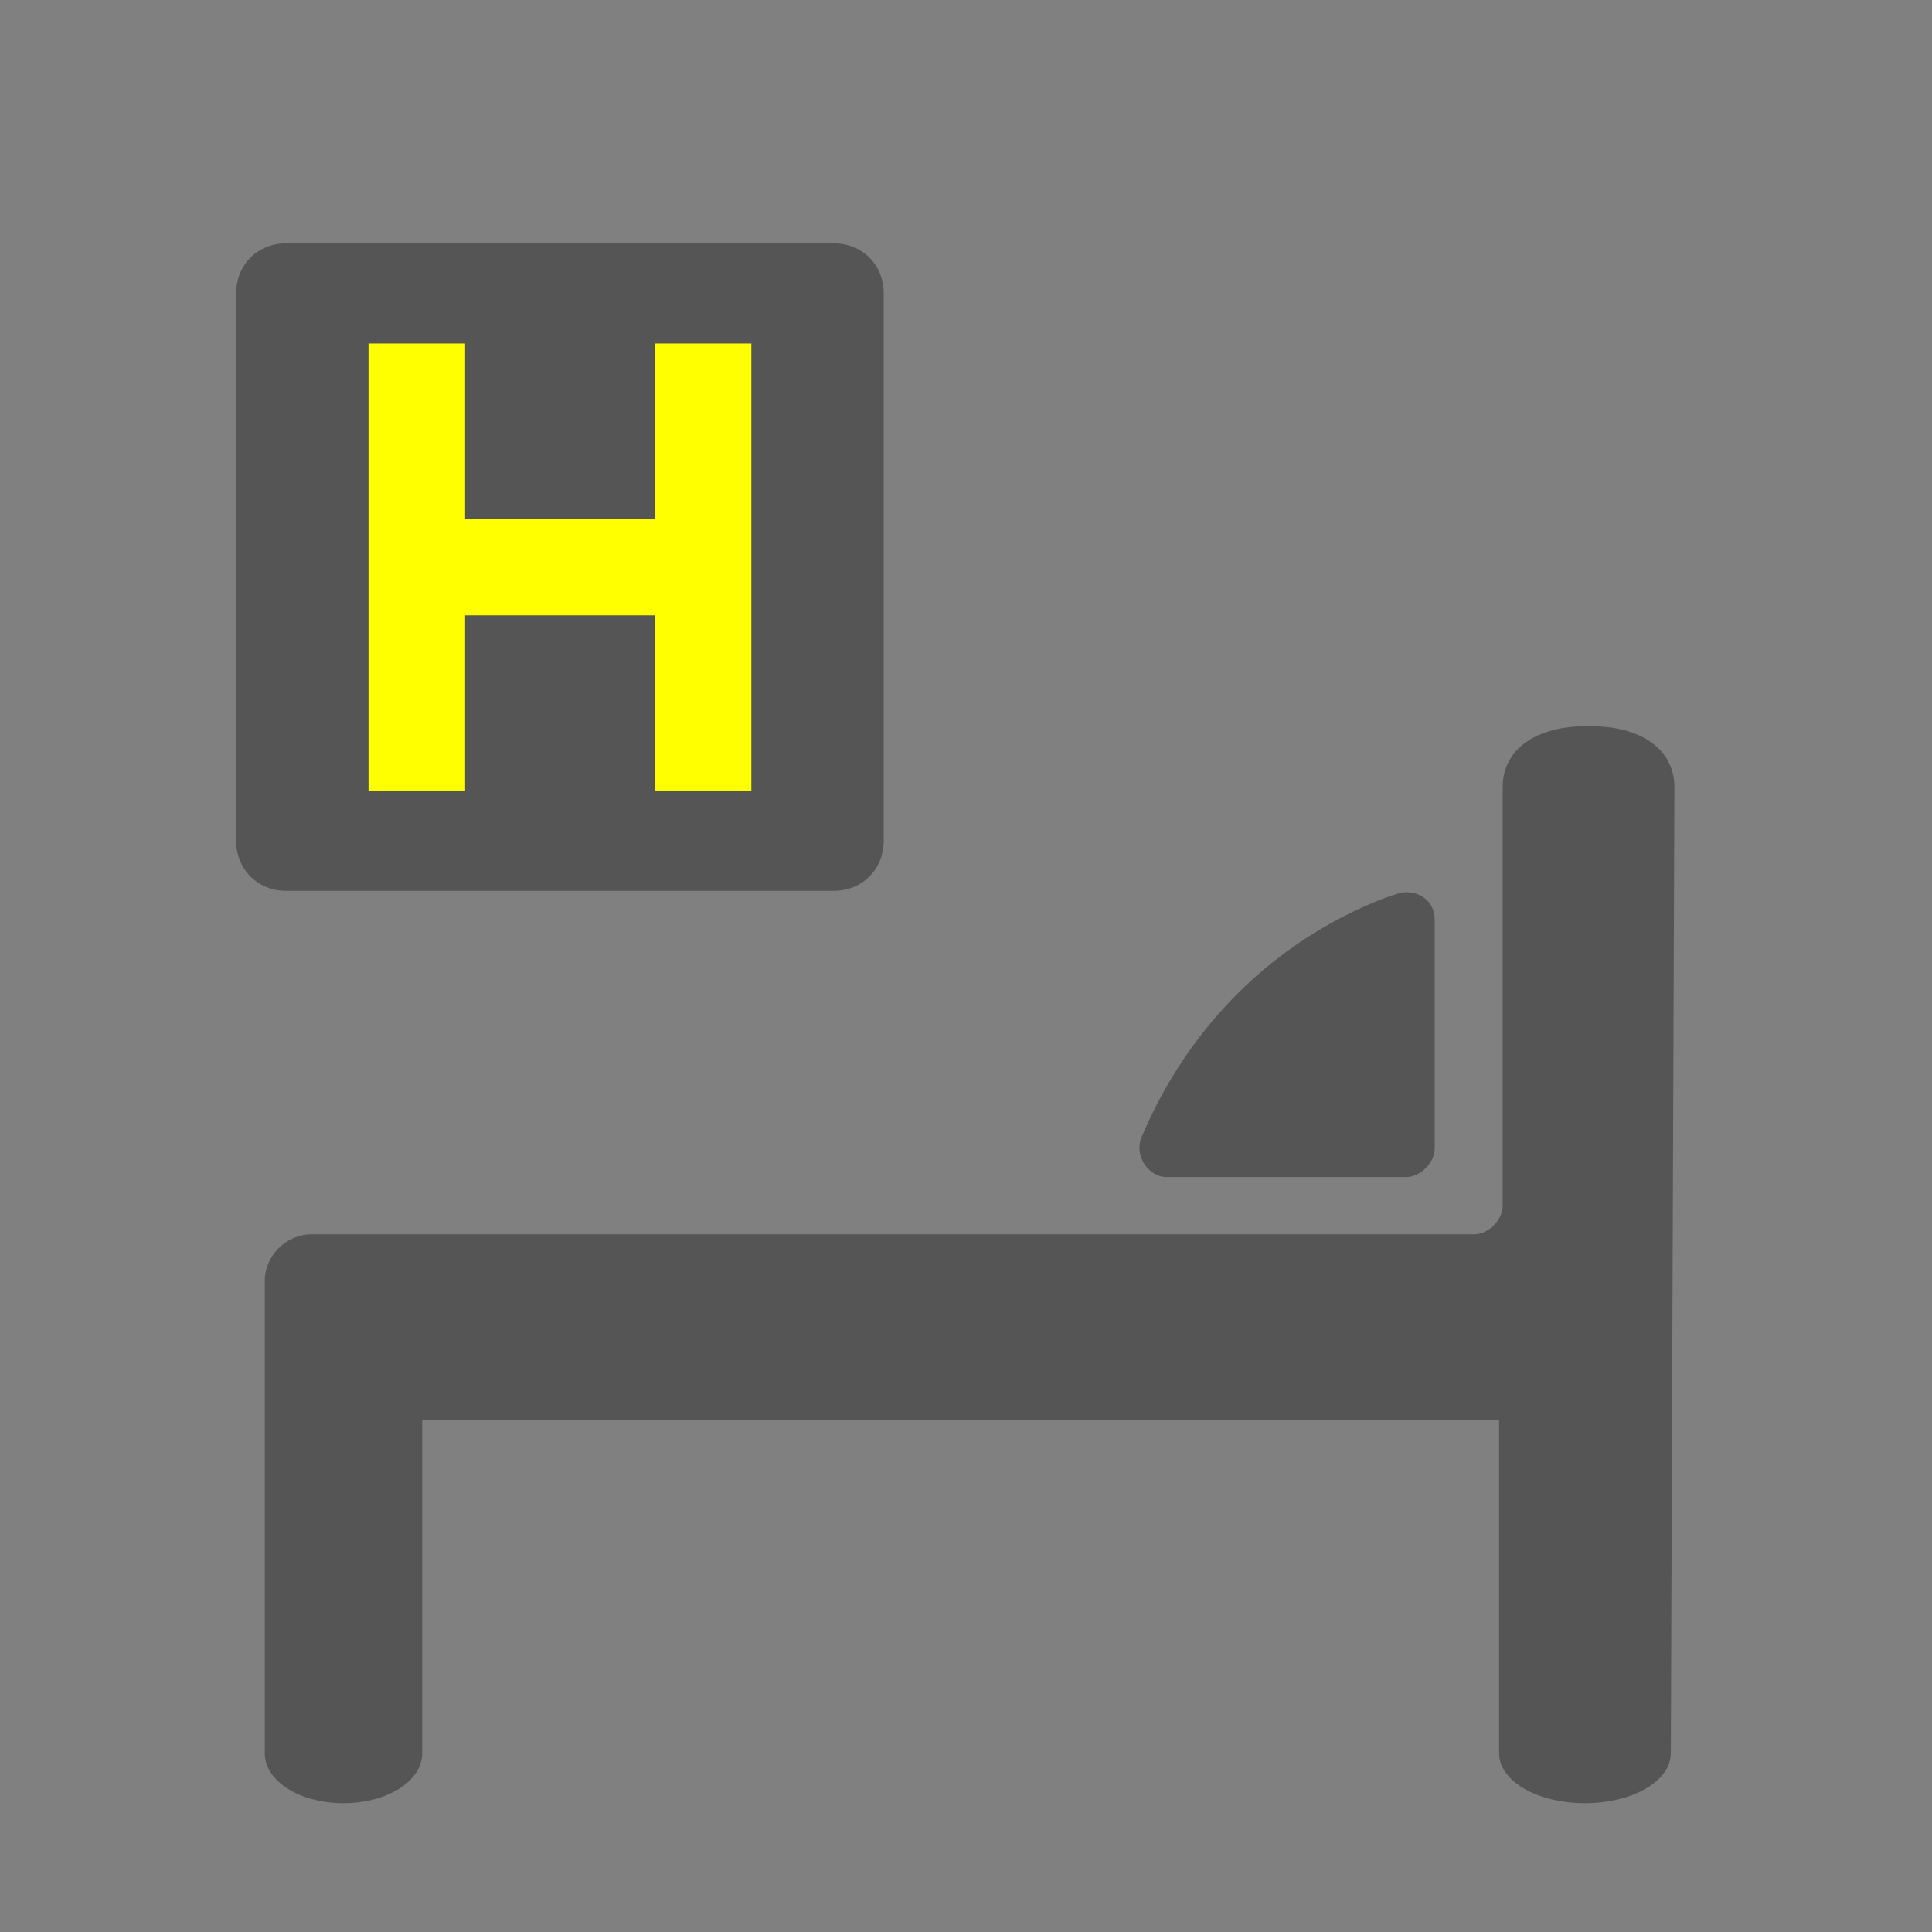
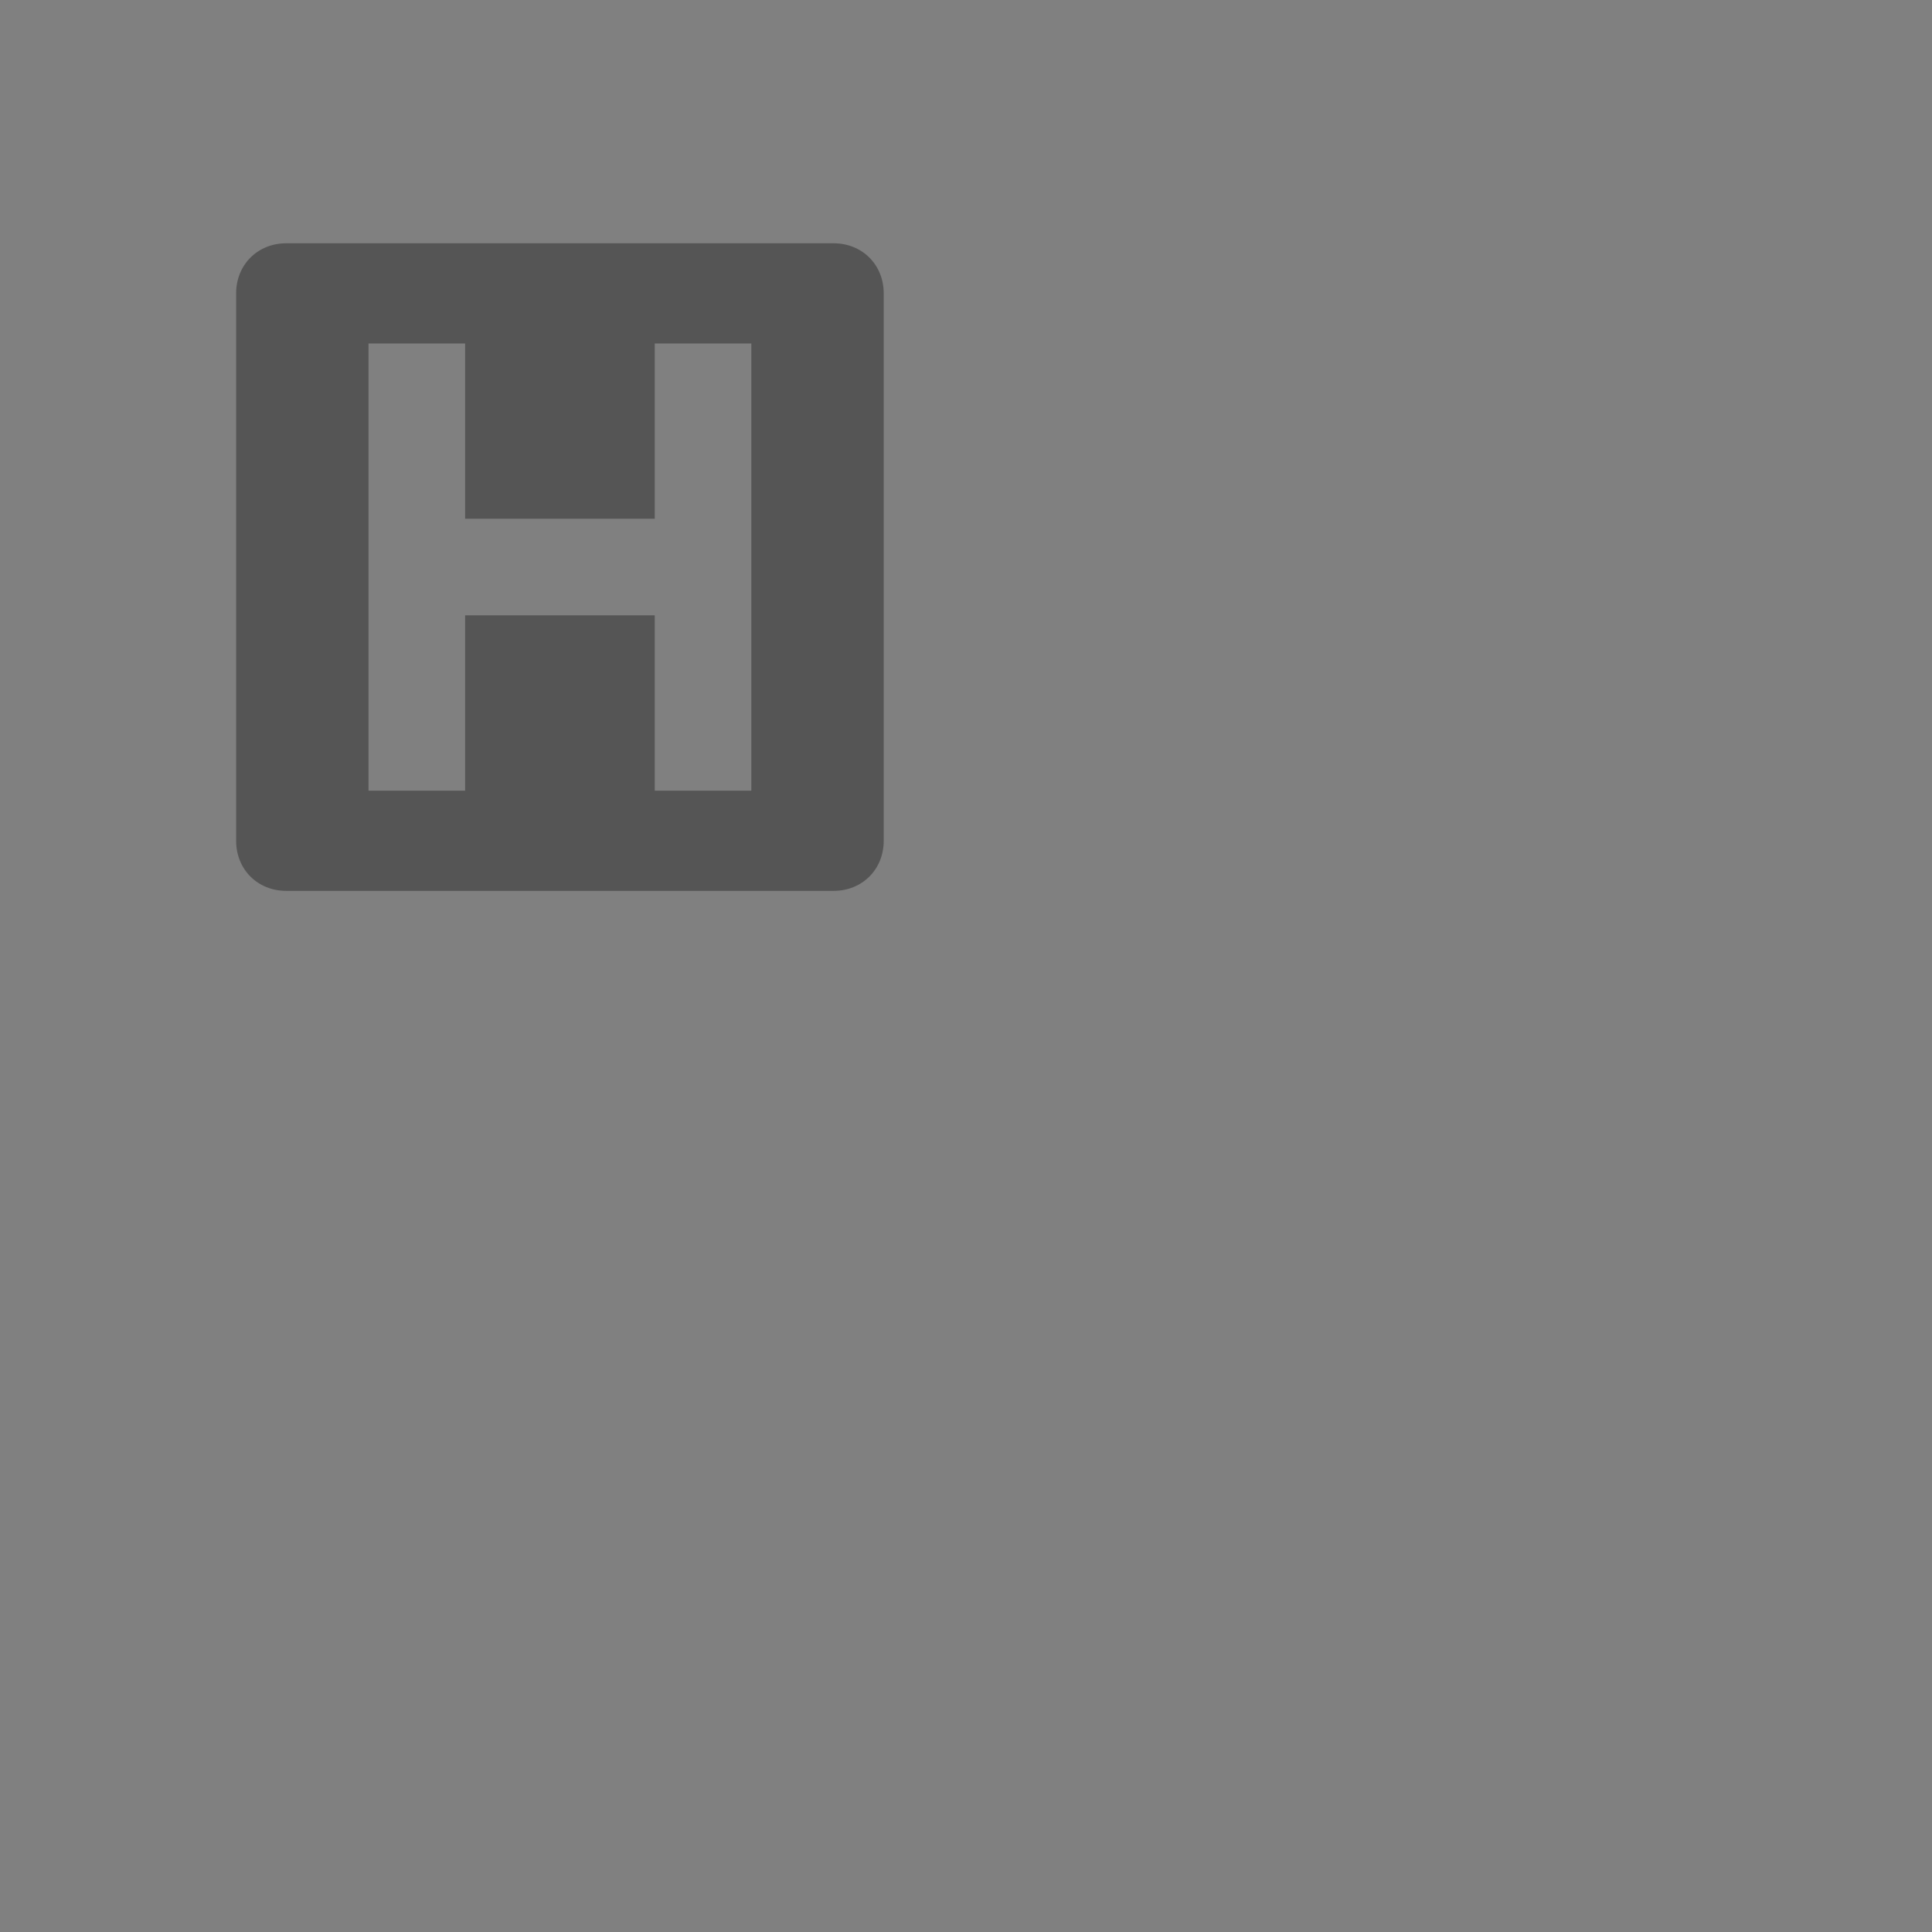
<svg xmlns="http://www.w3.org/2000/svg" version="1.1" id="レイヤー_1" x="0px" y="0px" viewBox="0 0 54 54" style="enable-background:new 0 0 54 54;" xml:space="preserve">
  <rect x="0" y="0" width="54" height="54" fill="#808080" stroke="none" />
  <style type="text/css">
	.st0{fill:#555555;}
	.st1{fill:#FFFF00;}
</style>
  <g>
    <g>
-       <path class="st0" d="M46.7,49c0,0.8-1.1,1.4-2.4,1.4c-1.3,0-2.4-0.6-2.4-1.4l0-9.3l-30.1,0l0,9.3c0,0.8-1,1.4-2.2,1.4    c-1.2,0-2.2-0.6-2.2-1.4l0-13.2c0-0.7,0.6-1.3,1.3-1.3l32.5,0c0.4,0,0.8-0.4,0.8-0.8l0-11.7c0-1.1,1-1.7,2.3-1.7h0.2    c1.3,0,2.3,0.6,2.3,1.7L46.7,49z" />
-       <path class="st0" d="M40.1,32.1v-6.4c0-0.6-0.6-0.9-1.1-0.7l-0.3,0.1c-3.1,1.2-5.5,3.6-6.8,6.7v0c-0.2,0.5,0.2,1.1,0.7,1.1h6.7    C39.7,32.9,40.1,32.5,40.1,32.1z" />
-     </g>
+       </g>
  </g>
  <g>
-     <rect x="7.4" y="7.5" class="st1" width="16.6" height="16.6" />
    <g>
      <path class="st0" d="M23.3,6.8L8,6.8c-0.8,0-1.4,0.6-1.4,1.4v15.3c0,0.8,0.6,1.4,1.4,1.4l15.3,0c0.8,0,1.4-0.6,1.4-1.4V8.2    C24.7,7.4,24.1,6.8,23.3,6.8z M21,22.1h-2.7v-4.9l-5.3,0v4.9h-2.7l0-12.5H13v4.9h5.3V9.6H21V22.1z" />
    </g>
  </g>
</svg>